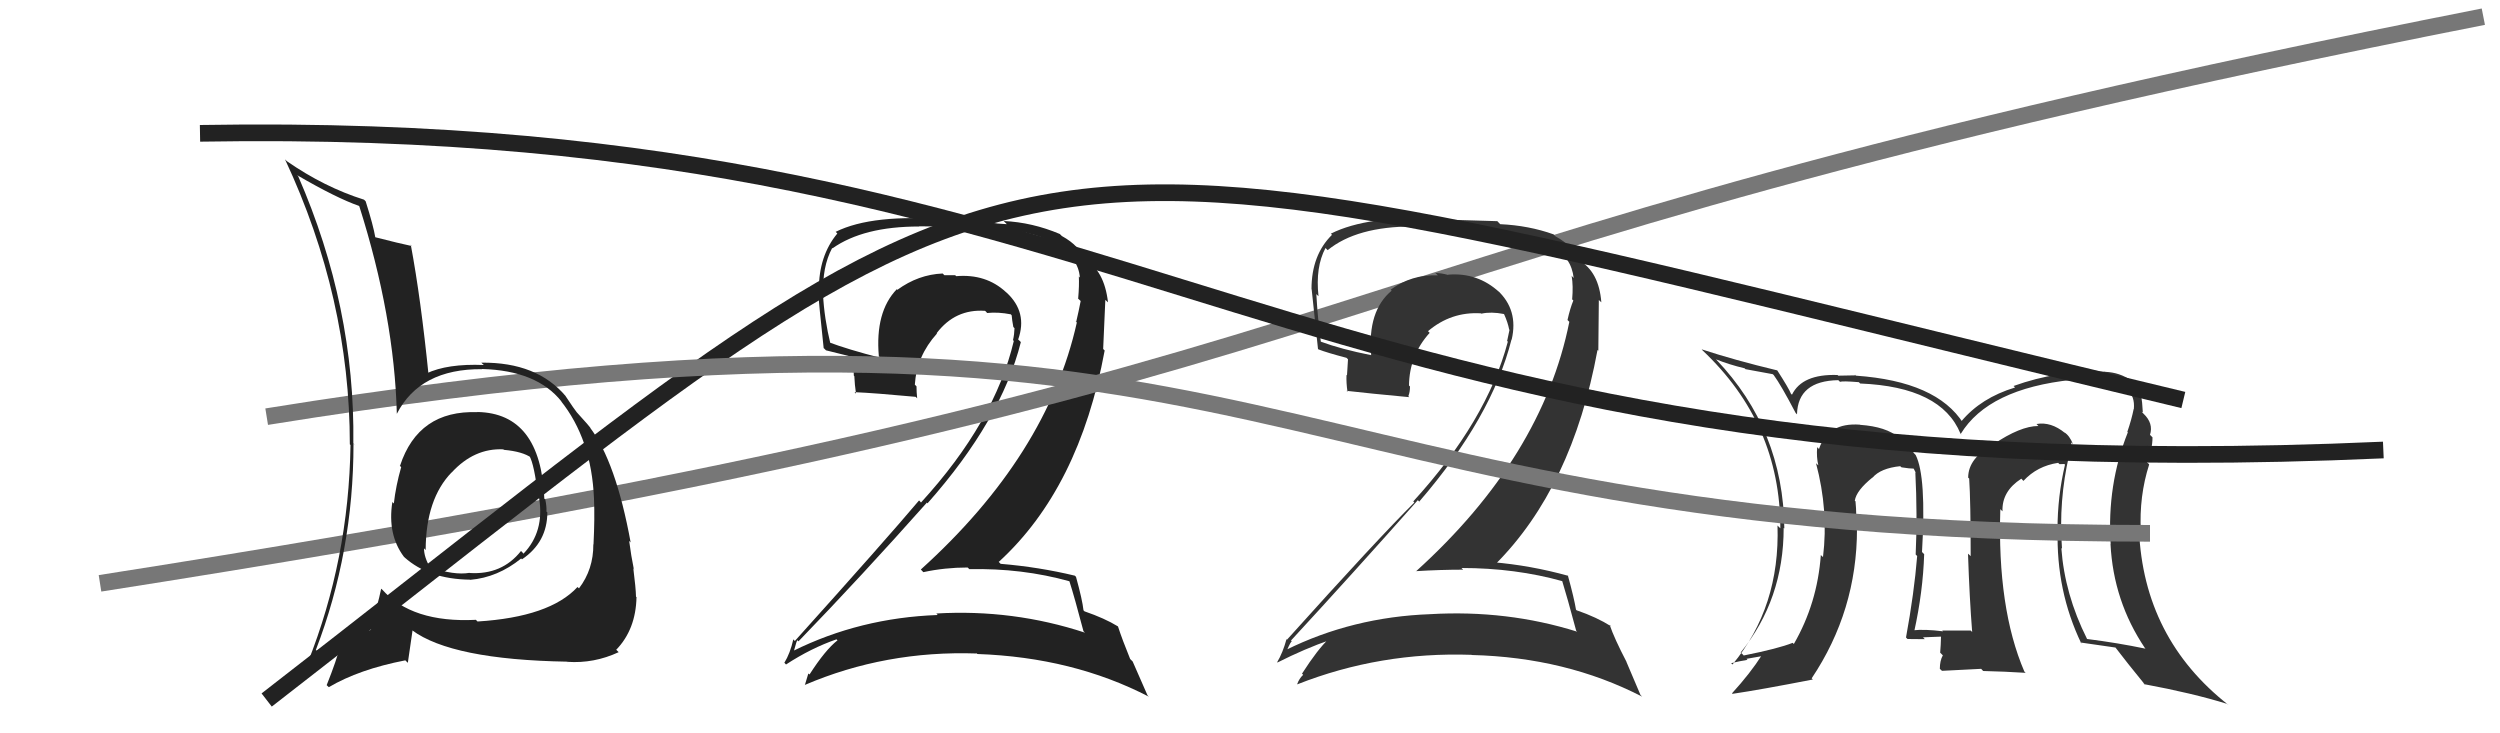
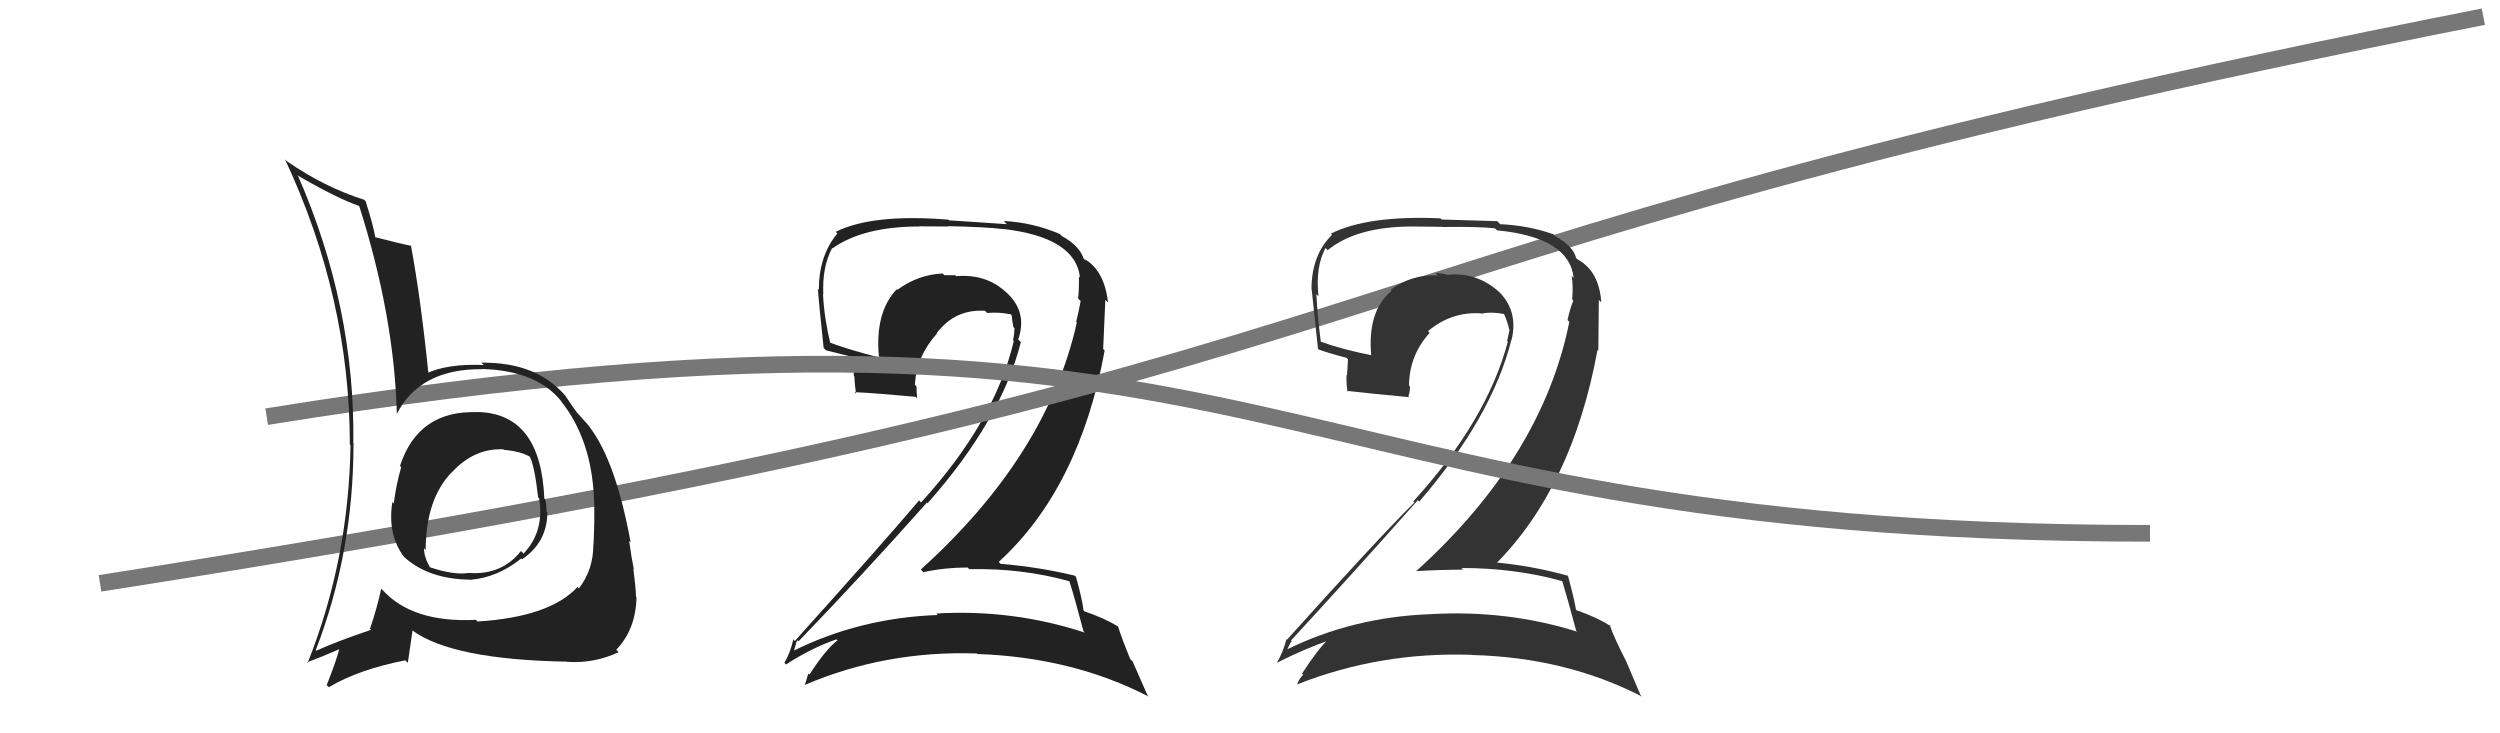
<svg xmlns="http://www.w3.org/2000/svg" width="150" height="44" viewBox="0,0,150,44">
  <path fill="#222" d="M64.17 34.87L64.22 34.91L64.16 34.86Q64.48 35.86 65.01 37.88L64.95 37.82L65.10 37.96Q60.78 36.54 56.18 36.81L56.20 36.83L56.26 36.90Q51.60 37.07 47.60 39.05L47.71 39.16L47.63 39.07Q47.82 38.35 47.85 38.43L47.84 38.41L47.91 38.48Q51.69 34.57 55.61 30.16L55.52 30.06L55.65 30.20Q60.07 25.21 61.25 20.53L61.21 20.48L61.09 20.37Q61.67 18.74 60.40 17.56L60.37 17.54L60.35 17.52Q59.16 16.42 57.37 16.57L57.28 16.48L57.31 16.51Q57.00 16.51 56.66 16.51L56.59 16.44L56.56 16.41Q55.10 16.47 53.84 17.39L53.80 17.34L53.81 17.35Q52.50 18.71 52.73 21.37L52.78 21.43L52.83 21.47Q50.88 20.97 49.66 20.51L49.75 20.60L49.84 20.69Q49.45 19.09 49.38 17.64L49.38 17.64L49.40 17.67Q49.32 16.02 49.93 14.88L50.08 15.03L49.95 14.90Q51.80 13.59 55.15 13.59L55.14 13.58L56.90 13.59L56.88 13.57Q59.18 13.62 60.13 13.74L60.19 13.80L60.12 13.73Q64.54 14.22 64.80 16.66L64.76 16.61L64.73 16.59Q64.76 17.11 64.69 17.91L64.65 17.88L64.84 18.06Q64.73 18.64 64.57 19.32L64.49 19.24L64.61 19.35Q62.83 27.32 55.25 34.17L55.25 34.17L55.40 34.33Q56.69 34.05 58.06 34.05L58.16 34.15L58.15 34.15Q61.32 34.08 64.18 34.88ZM63.61 14.06L63.68 14.13L63.59 14.04Q61.94 13.34 60.22 13.26L60.41 13.45L56.95 13.22L56.91 13.18Q52.35 12.81 50.14 13.91L50.32 14.09L50.24 14.01Q49.13 15.34 49.13 17.40L49.24 17.50L49.07 17.33Q49.12 18.07 49.42 20.89L49.44 20.90L49.56 21.02Q49.95 21.11 51.13 21.41L51.19 21.47L51.23 22.54L51.26 22.57Q51.28 23.08 51.36 23.62L51.24 23.50L51.27 23.53Q52.47 23.58 54.94 23.81L55.06 23.93L55.03 23.90Q54.99 23.52 54.99 23.18L55.02 23.21L54.89 23.08Q55.00 21.36 56.22 20.01L56.17 19.96L56.20 19.99Q57.31 18.53 59.10 18.65L59.14 18.68L59.23 18.78Q59.88 18.71 60.65 18.86L60.70 18.92L60.70 18.91Q60.72 19.20 60.80 19.62L60.86 19.68L60.87 19.69Q60.86 20.06 60.78 20.41L60.89 20.51L60.83 20.45Q59.68 25.32 55.26 30.15L55.16 30.04L55.14 30.03Q53.14 32.40 47.69 38.46L47.57 38.33L47.60 38.36Q47.41 39.20 47.06 39.77L47.08 39.78L47.16 39.87Q48.66 38.89 50.19 38.36L50.19 38.36L50.25 38.42Q49.52 38.99 48.57 40.47L48.55 40.45L48.50 40.41Q48.40 40.76 48.29 41.11L48.25 41.06L48.28 41.10Q53.13 39.02 58.61 39.21L58.59 39.18L58.64 39.24Q64.37 39.44 68.93 41.80L68.85 41.72L67.96 39.69L67.81 39.54Q67.34 38.39 67.08 37.59L67.02 37.53L67.07 37.58Q66.29 37.10 65.07 36.68L65.11 36.72L65.01 36.62Q64.94 35.98 64.56 34.61L64.57 34.62L64.49 34.54Q62.33 34.02 60.04 33.83L59.92 33.71L59.93 33.71Q64.76 29.29 66.28 21.03L66.19 20.94L66.32 17.99L66.48 18.14Q66.26 16.21 65.04 15.52L65.21 15.69L64.99 15.52L65.16 15.68Q65.02 15.50 64.94 15.50L64.98 15.54L65.05 15.61Q64.82 14.77 63.71 14.16Z" />
-   <path fill="#333" d="M124.13 27.27L124.19 27.34L124.27 27.42Q124.31 26.96 124.27 26.54L124.36 26.63L124.38 26.65Q124.17 26.13 123.86 25.94L123.95 26.03L123.90 25.98Q123.06 25.29 122.19 25.44L122.35 25.61L122.30 25.56Q121.23 25.56 119.60 26.66L119.60 26.66L119.61 26.67Q118.09 27.48 118.09 28.66L118.10 28.67L118.15 28.71Q118.24 30.06 118.24 33.37L118.18 33.31L118.08 33.22Q118.17 35.90 118.33 37.92L118.30 37.89L118.24 37.83Q116.53 37.83 116.53 37.83L116.61 37.91L116.58 37.88Q115.49 37.74 114.76 37.82L114.79 37.84L114.85 37.90Q115.38 35.50 115.45 33.25L115.31 33.11L115.32 33.12Q115.59 28.59 114.94 27.30L114.79 27.14L114.83 27.19Q114.59 26.64 114.01 26.33L113.97 26.29L113.93 26.25Q113.17 25.60 111.61 25.49L111.61 25.49L111.60 25.48Q109.67 25.34 109.14 26.94L109.13 26.93L109.03 26.83Q108.98 27.43 109.10 27.92L109.01 27.84L108.96 27.79Q109.72 30.64 109.38 33.42L109.33 33.38L109.25 33.30Q109.04 36.20 107.63 38.64L107.70 38.71L107.56 38.57Q106.72 38.91 104.62 39.33L104.58 39.28L104.44 39.15Q107.02 35.97 107.02 31.67L106.92 31.58L107.06 31.71Q107.00 25.79 102.97 21.57L102.95 21.55L102.96 21.56Q103.73 21.87 104.68 22.10L104.73 22.15L106.36 22.45L106.42 22.50Q106.86 23.10 107.74 24.78L107.76 24.80L107.82 24.86Q107.87 22.85 110.30 22.81L110.29 22.80L110.40 22.91Q110.54 22.85 111.53 22.93L111.58 22.98L111.61 23.01Q116.48 23.21 117.63 26.02L117.72 26.12L117.64 26.04Q119.30 23.32 124.33 22.79L124.34 22.80L124.32 22.78Q125.19 22.78 126.07 22.89L125.97 22.79L126.08 22.91Q128.18 22.99 128.03 24.55L128.16 24.68L128.02 24.54Q127.90 25.15 127.64 25.91L127.70 25.97L127.67 25.94Q126.41 29.10 126.64 32.64L126.64 32.64L126.63 32.63Q126.80 36.07 128.70 38.89L128.64 38.82L128.73 38.92Q127.05 38.57 125.23 38.34L125.17 38.29L125.22 38.33Q123.88 35.66 123.68 32.88L123.67 32.87L123.72 32.92Q123.51 30.04 124.15 27.30ZM124.83 38.56L124.96 38.68L124.83 38.55Q125.58 38.66 126.91 38.85L126.90 38.83L126.95 38.88Q127.58 39.71 128.73 41.12L128.57 40.96L128.65 41.05Q131.56 41.59 133.65 42.24L133.73 42.32L133.71 42.30Q128.61 38.30 128.34 31.79L128.40 31.85L128.45 31.89Q128.34 29.77 128.95 27.87L128.93 27.84L128.82 27.74Q129.15 26.96 129.15 26.24L129.18 26.27L129.00 26.09Q129.22 25.40 128.61 24.82L128.50 24.71L128.54 24.72L128.57 24.75Q128.54 24.14 128.46 23.65L128.57 23.76L128.55 23.74Q128.38 23.15 127.93 22.89L128.01 22.97L127.87 22.83Q127.20 22.35 126.32 22.31L126.45 22.44L126.31 22.30Q123.48 22.20 120.81 23.16L120.86 23.20L120.90 23.25Q118.86 23.87 117.68 25.28L117.66 25.26L117.80 25.40Q116.20 22.88 111.36 22.54L111.28 22.46L111.35 22.52Q110.72 22.54 110.30 22.54L110.31 22.55L110.25 22.50Q108.13 22.43 107.52 23.68L107.53 23.69L107.46 23.63Q107.33 23.30 106.64 22.23L106.59 22.19L106.62 22.22Q104.08 21.61 102.10 20.96L102.15 21.02L102.15 21.02Q106.82 25.42 106.82 31.70L106.76 31.64L106.65 31.53Q106.81 36.41 103.95 39.87L103.98 39.90L103.87 39.79Q104.36 39.67 104.85 39.59L104.79 39.53L105.76 39.36L105.71 39.31Q105.03 40.38 103.92 41.60L104.09 41.76L103.95 41.63Q105.65 41.38 108.77 40.77L108.73 40.73L108.70 40.70Q111.42 36.64 111.42 31.73L111.40 31.71L111.35 31.66Q111.41 30.92 111.33 30.08L111.26 30.02L111.29 30.04Q111.37 29.44 112.36 28.64L112.21 28.49L112.24 28.56L112.35 28.66Q112.84 28.09 114.02 27.97L114.01 27.97L114.09 28.04Q114.58 28.12 114.88 28.12L114.75 27.98L114.95 28.37L114.92 28.34Q115.05 30.91 114.94 33.27L114.96 33.29L115.03 33.36Q114.85 35.58 114.36 38.25L114.36 38.25L114.45 38.34Q115.49 38.35 115.49 38.35L115.40 38.26L115.38 38.24Q116.78 38.19 116.43 38.19L116.45 38.20L116.46 38.22Q116.45 38.70 116.41 39.16L116.51 39.26L116.57 39.32Q116.39 39.64 116.39 40.13L116.52 40.25L118.87 40.13L118.99 40.26Q120.28 40.29 121.54 40.37L121.43 40.26L121.46 40.29Q119.83 36.49 120.02 30.55L120.20 30.73L120.15 30.68Q120.10 29.48 121.28 28.72L121.40 28.85L121.41 28.85Q122.23 27.96 123.49 27.77L123.57 27.85L123.86 27.84L123.90 27.88Q123.45 29.79 123.45 31.77L123.36 31.68L123.46 31.78Q123.36 35.45 124.88 38.61ZM119.50 27.21L119.63 27.11L119.40 27.22L119.51 27.22Z" />
  <path d="M6 35 C89 22,73 16,149 1" stroke="#777" fill="none" />
  <path fill="#333" d="M93.75 34.85L93.75 34.85L93.72 34.82Q94.03 35.82 94.57 37.84L94.56 37.83L94.63 37.90Q90.42 36.58 85.81 36.85L85.82 36.86L85.82 36.85Q81.15 37.02 77.15 39.00L77.24 39.09L77.20 39.05Q77.48 38.41 77.52 38.49L77.50 38.47L77.46 38.43Q81.15 34.43 85.07 30.01L85.26 30.21L85.15 30.10Q89.51 25.05 90.69 20.37L90.72 20.40L90.70 20.38Q91.12 18.59 89.84 17.41L89.98 17.54L89.97 17.54Q88.66 16.33 86.88 16.48L86.92 16.52L86.90 16.50Q86.47 16.38 86.13 16.38L86.17 16.42L86.27 16.52Q84.69 16.46 83.44 17.38L83.33 17.27L83.50 17.44Q82.04 18.65 82.27 21.31L82.29 21.34L82.27 21.31Q80.46 20.95 79.25 20.50L79.30 20.56L79.25 20.50Q79.06 19.09 78.98 17.64L79.01 17.68L79.11 17.77Q78.92 16.02 79.53 14.88L79.52 14.87L79.66 15.01Q81.40 13.59 84.75 13.59L84.75 13.59L86.52 13.61L86.53 13.62Q88.75 13.59 89.70 13.70L89.66 13.66L89.82 13.82Q94.16 14.24 94.42 16.68L94.28 16.53L94.30 16.56Q94.40 17.15 94.33 17.95L94.29 17.92L94.40 18.03Q94.20 18.52 94.05 19.20L94.19 19.34L94.16 19.31Q92.53 27.43 84.96 34.28L85.03 34.35L84.95 34.27Q86.42 34.18 87.79 34.18L87.76 34.15L87.69 34.08Q90.93 34.08 93.78 34.88ZM93.18 14.03L93.29 14.13L93.21 14.06Q91.73 13.53 90.01 13.45L89.84 13.27L86.50 13.17L86.43 13.10Q82.05 12.91 79.85 14.02L79.86 14.03L79.92 14.09Q78.69 15.30 78.69 17.35L78.80 17.47L78.70 17.36Q78.78 18.13 79.08 20.94L79.17 21.03L79.10 20.96Q79.61 21.16 80.79 21.47L80.88 21.56L80.82 22.52L80.79 22.49Q80.77 22.98 80.85 23.51L80.86 23.52L80.79 23.45Q82.09 23.60 84.56 23.83L84.53 23.80L84.50 23.77Q84.60 23.53 84.60 23.19L84.62 23.21L84.54 23.13Q84.56 21.32 85.78 19.97L85.69 19.88L85.68 19.87Q87.07 18.69 88.86 18.80L88.69 18.64L88.88 18.82Q89.47 18.69 90.23 18.84L90.32 18.94L90.25 18.86Q90.47 19.35 90.55 19.77L90.58 19.80L90.57 19.79Q90.51 20.11 90.43 20.45L90.41 20.44L90.47 20.50Q89.21 25.25 84.80 30.08L84.72 30.00L84.86 30.15Q82.66 32.33 77.22 38.38L77.12 38.28L77.19 38.35Q76.97 39.16 76.63 39.73L76.61 39.71L76.65 39.75Q78.29 38.92 79.82 38.39L79.70 38.28L79.74 38.32Q79.07 38.94 78.12 40.42L78.14 40.44L78.19 40.49Q77.95 40.71 77.83 41.05L77.86 41.08L77.84 41.06Q82.81 39.10 88.29 39.29L88.27 39.27L88.30 39.30Q93.96 39.44 98.53 41.80L98.43 41.70L97.58 39.70L97.60 39.73Q96.85 38.29 96.58 37.49L96.62 37.53L96.67 37.58Q95.82 37.04 94.61 36.62L94.72 36.73L94.56 36.58Q94.45 35.90 94.07 34.52L94.08 34.53L94.10 34.55Q91.83 33.92 89.55 33.73L89.67 33.86L89.70 33.88Q94.33 29.26 95.85 21.00L95.90 21.04L95.93 18.00L96.08 18.14Q95.94 16.30 94.73 15.61L94.73 15.61L94.59 15.51L94.76 15.68Q94.56 15.45 94.49 15.45L94.67 15.63L94.58 15.54Q94.43 14.78 93.33 14.18Z" />
-   <path d="M12 8 C70 7,76 30,143 27" stroke="#222" fill="none" />
-   <path d="M16 42 C65 4,56 6,131 24" stroke="#222" fill="none" />
  <path d="M16 25 C78 15,74 32,129 32" stroke="#777" fill="none" />
  <path fill="#222" d="M28.70 24.78L28.62 24.69L28.65 24.73Q25.10 24.60 24.00 27.95L23.94 27.89L24.07 28.03Q23.75 29.15 23.63 30.21L23.52 30.10L23.54 30.13Q23.24 32.07 24.23 33.40L24.39 33.55L24.27 33.44Q25.73 34.75 28.20 34.78L28.09 34.67L28.21 34.79Q29.86 34.65 31.27 33.51L31.42 33.66L31.32 33.56Q32.84 32.53 32.84 30.74L32.75 30.66L32.79 30.69Q32.80 30.36 32.72 29.98L32.72 29.97L32.66 29.92Q32.45 24.79 28.64 24.72ZM28.46 37.09L28.49 37.12L28.55 37.19Q24.71 37.38 22.92 35.36L22.97 35.41L22.87 35.32Q22.66 36.36 22.20 37.73L22.28 37.80L22.26 37.79Q20.24 38.47 18.98 39.04L18.96 39.02L18.95 39.00Q21.21 33.13 21.21 26.62L21.33 26.73L21.20 26.60Q21.31 18.41 17.89 10.57L17.77 10.46L17.81 10.50Q20.20 11.89 21.53 12.35L21.56 12.38L21.56 12.38Q23.66 19.01 23.81 24.83L23.67 24.70L23.81 24.83Q25.20 22.12 28.93 22.15L28.84 22.06L28.92 22.14Q32.21 22.23 33.69 24.09L33.72 24.13L33.63 24.03Q35.49 26.34 35.64 29.92L35.64 29.93L35.64 29.93Q35.69 31.07 35.61 32.67L35.58 32.64L35.60 32.66Q35.61 34.16 34.74 35.30L34.67 35.24L34.65 35.22Q32.99 37.02 28.65 37.29ZM34.02 39.68L34.10 39.77L34.04 39.71Q35.64 39.82 37.12 39.13L37.00 39.01L36.97 38.99Q38.15 37.77 38.19 35.83L38.27 35.90L38.16 35.80Q38.15 35.29 38.00 34.11L38.08 34.19L38.03 34.15Q37.87 33.37 37.75 32.46L37.80 32.50L37.84 32.55Q36.95 27.69 35.39 25.64L35.44 25.69L35.46 25.71Q35.40 25.61 34.60 24.73L34.64 24.77L34.63 24.77Q34.46 24.56 33.93 23.76L33.98 23.81L33.96 23.79Q32.23 21.72 28.88 21.76L28.95 21.83L29.03 21.90Q26.84 21.81 25.58 22.41L25.63 22.46L25.72 22.56Q25.25 17.90 24.65 14.70L24.61 14.67L24.70 14.76Q23.98 14.61 22.50 14.23L22.47 14.21L22.52 14.25Q22.40 13.53 21.94 12.08L21.78 11.92L21.84 11.98Q19.46 11.23 17.21 9.67L17.12 9.58L17.10 9.56Q20.99 17.87 20.99 26.66L21.00 26.67L21.03 26.70Q20.93 33.57 18.46 39.77L18.44 39.76L18.43 39.74Q19.18 39.46 20.51 38.89L20.40 38.78L20.40 38.78Q20.21 39.58 19.60 41.11L19.74 41.24L19.73 41.23Q21.54 40.16 24.32 39.62L24.47 39.77L24.75 37.84L24.72 37.81Q27.10 39.58 34.03 39.70ZM30.29 27.05L30.21 26.97L30.23 26.99Q31.36 27.09 31.89 27.47L31.77 27.35L31.75 27.33Q32.06 27.83 32.29 29.85L32.43 29.99L32.35 29.90Q32.67 31.90 31.41 33.22L31.35 33.15L31.26 33.06Q30.12 34.50 28.18 34.38L28.23 34.43L28.17 34.37Q27.26 34.53 25.78 34.03L25.82 34.07L25.81 34.06Q25.44 33.43 25.44 32.90L25.46 32.92L25.54 33.00Q25.55 29.93 27.11 28.33L27.00 28.21L27.01 28.26L27.10 28.35Q28.45 26.88 30.20 26.96Z" />
</svg>